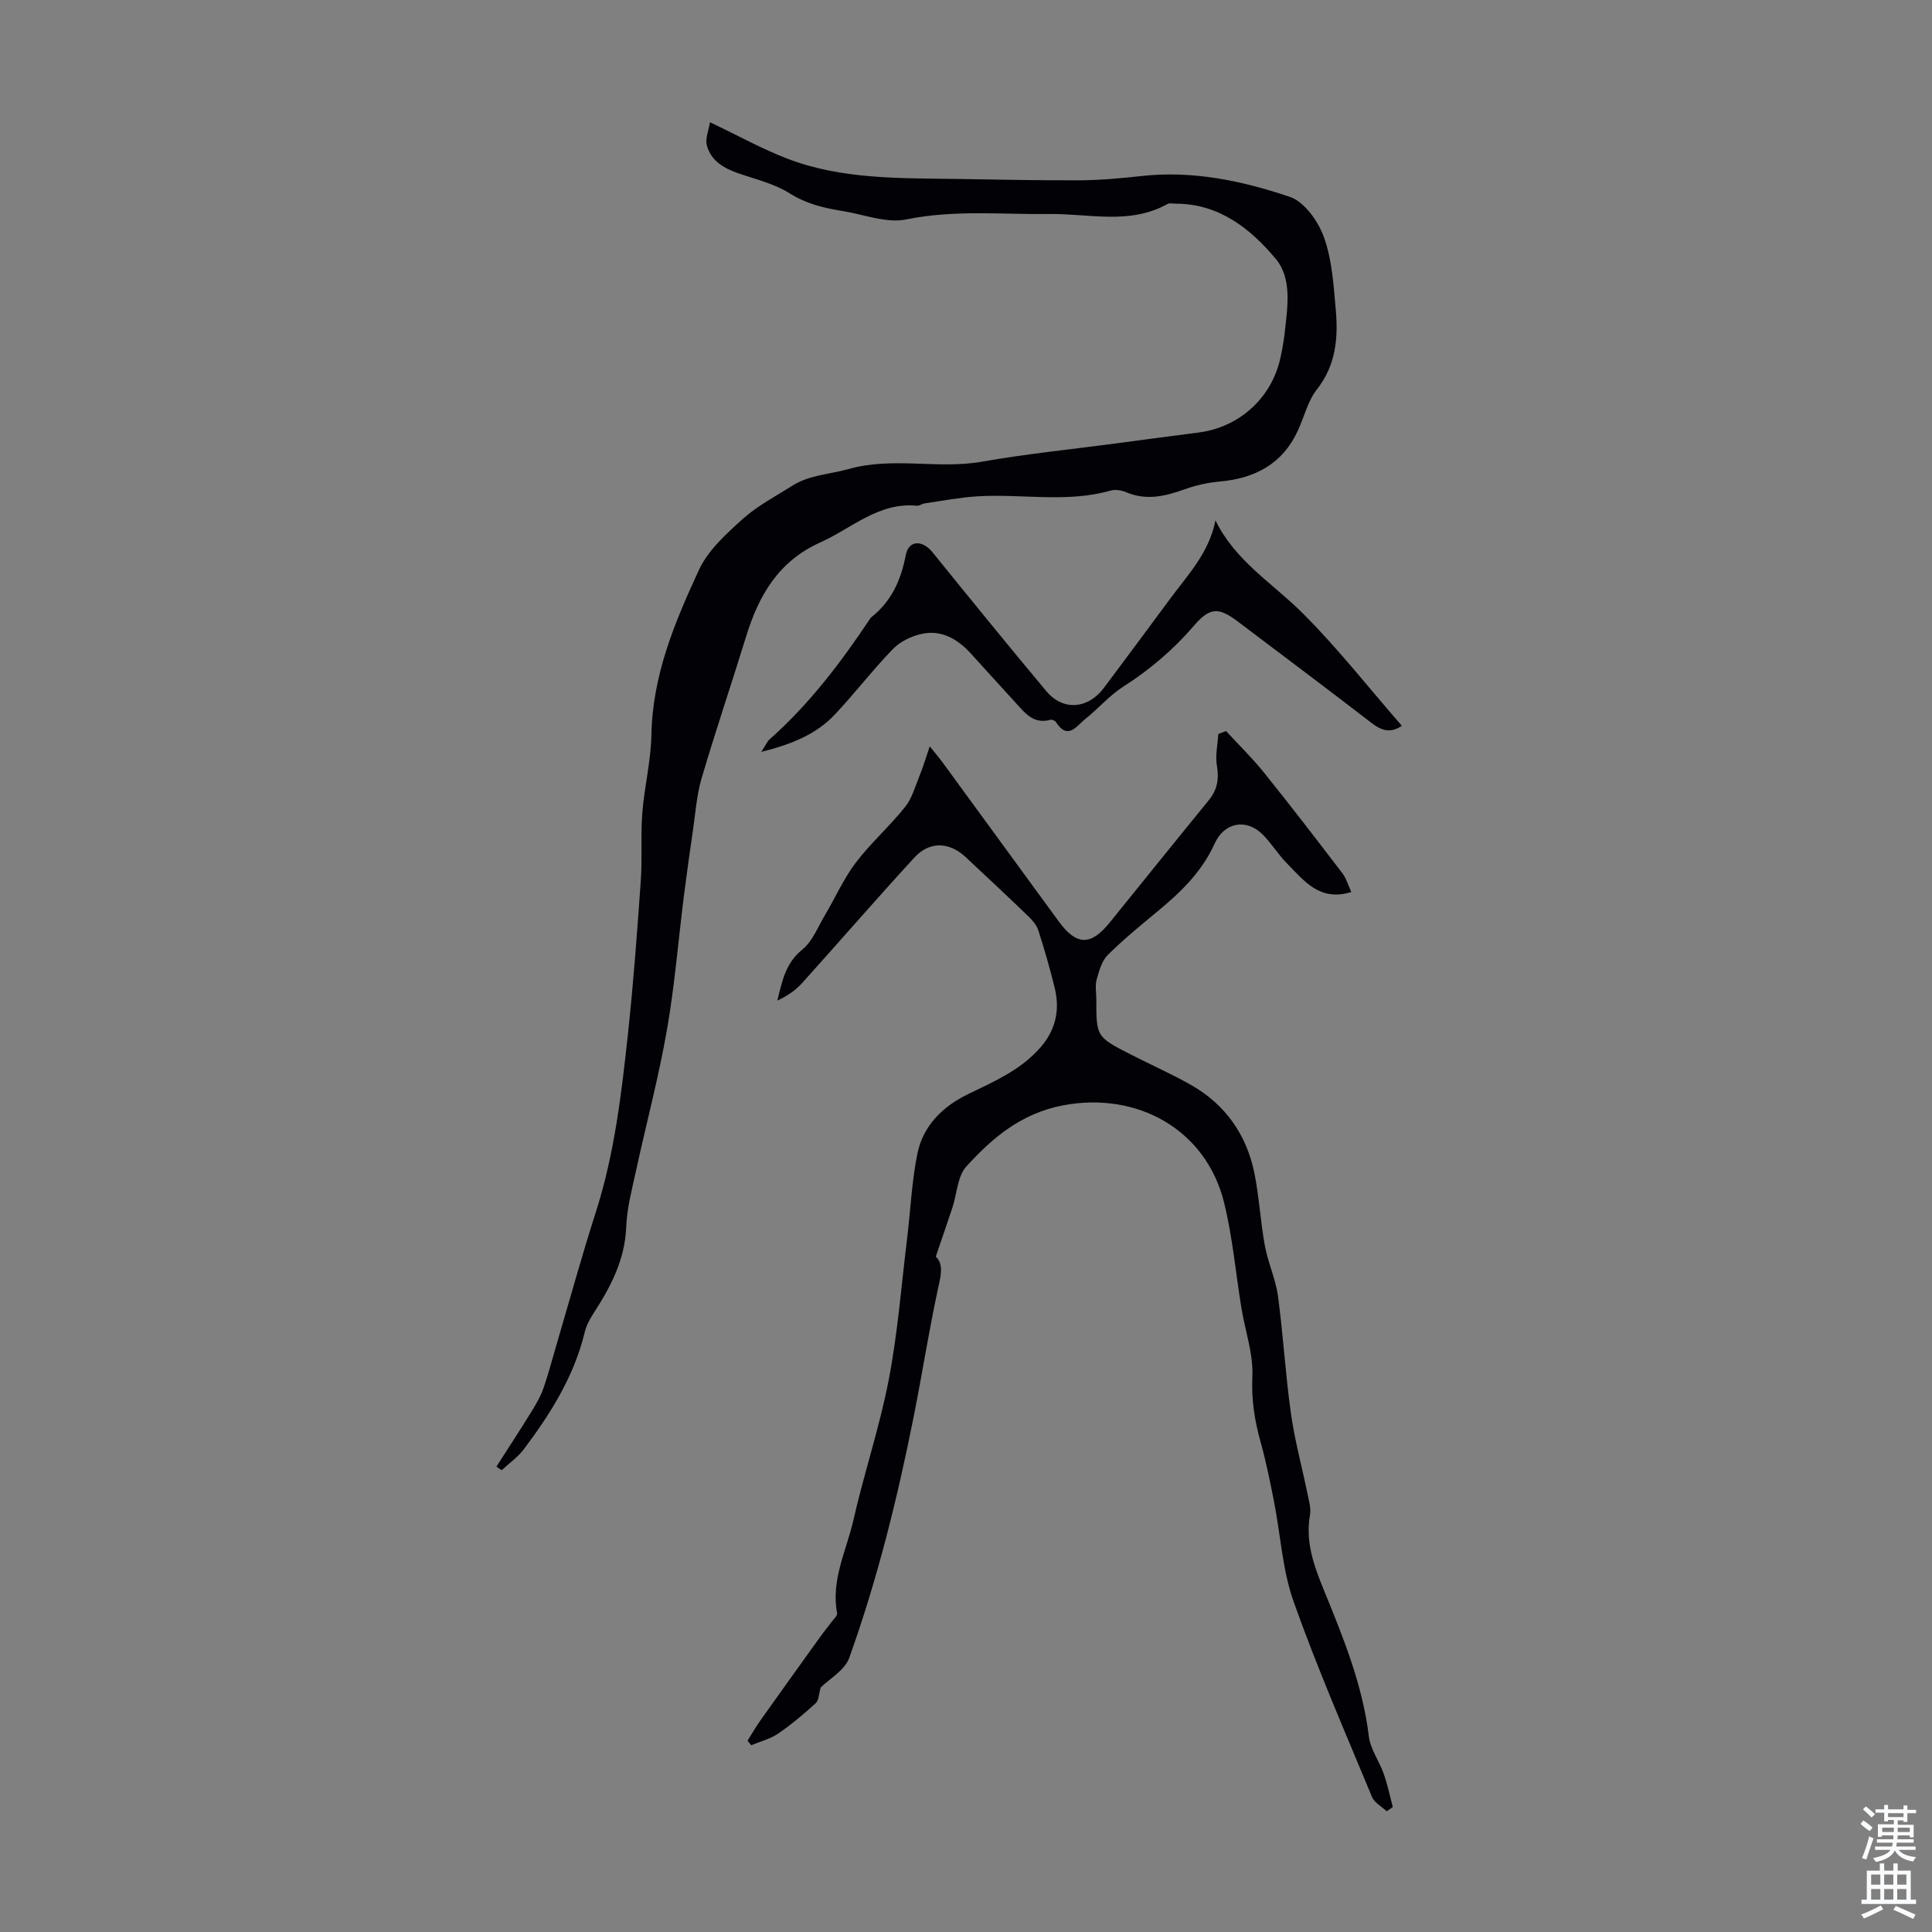
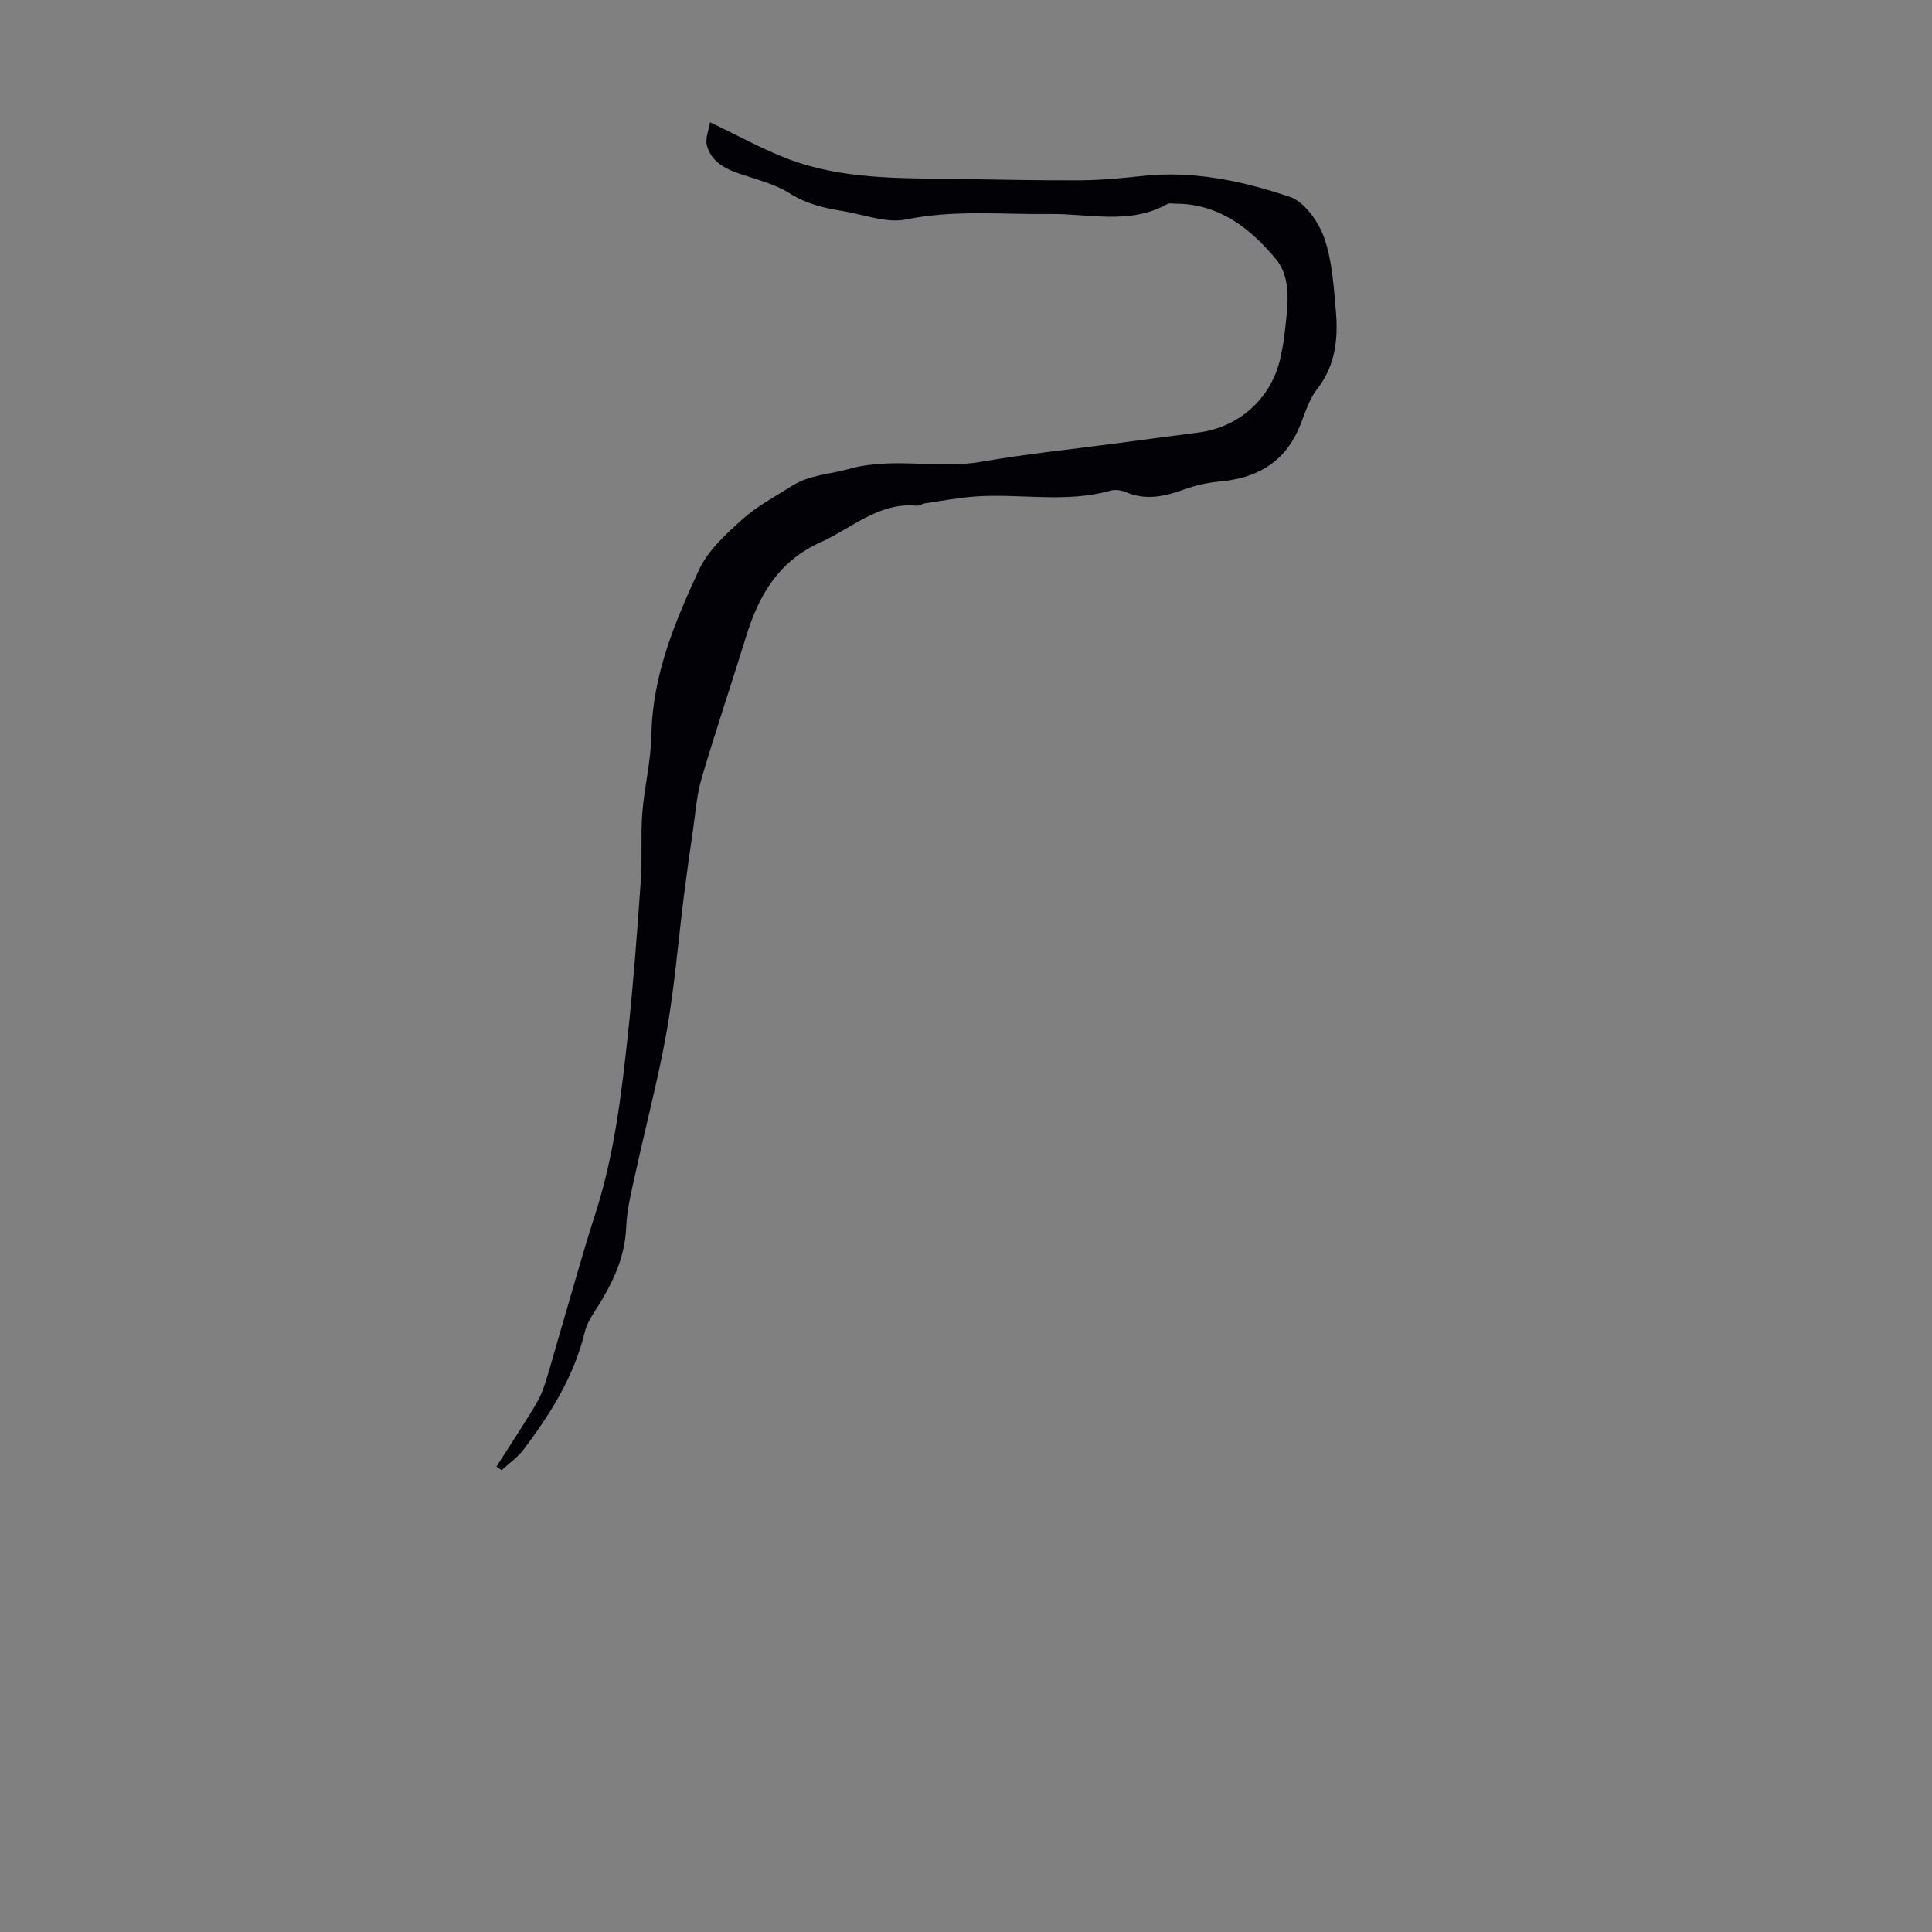
<svg xmlns="http://www.w3.org/2000/svg" enable-background="new 0 0 400 400" viewBox="0 0 400 400">
  <rect x="0" y="0" width="400" height="400" fill="#808080" stroke="none" />
  <g fill="#010106">
    <path d="m146.99 25.31c5.82 2.76 10.81 5.55 16.1 7.57 11.31 4.31 23.26 3.99 35.11 4.17 8.5.13 17 .33 25.5.28 4.23-.03 8.48-.43 12.7-.89 10.59-1.17 20.82 1 30.65 4.32 3.02 1.02 5.89 5.08 7.07 8.38 1.68 4.71 1.99 9.97 2.44 15.04.52 5.84.01 11.46-3.92 16.46-1.87 2.39-2.62 5.65-3.92 8.49-3.18 6.93-8.89 9.92-16.23 10.57-2.47.22-4.98.79-7.31 1.63-4 1.44-7.9 2.34-12.04.57-.96-.41-2.25-.6-3.23-.32-9.16 2.59-18.49.59-27.7 1.19-3.61.23-7.19.93-10.78 1.45-.54.08-1.08.53-1.59.48-7.93-.76-13.44 4.65-19.97 7.58-8.69 3.91-12.77 10.96-15.39 19.47-3.02 9.82-6.33 19.56-9.23 29.42-1.02 3.47-1.26 7.18-1.79 10.79-.66 4.52-1.3 9.04-1.87 13.56-1.17 9.3-1.92 18.67-3.54 27.89-1.72 9.77-4.29 19.4-6.4 29.11-.83 3.81-1.85 7.66-2 11.52-.27 6.83-3.24 12.44-6.81 17.93-.77 1.19-1.46 2.53-1.79 3.89-2.21 9.11-7.07 16.84-12.6 24.19-1.25 1.66-3.05 2.91-4.59 4.34-.36-.25-.72-.49-1.08-.74 2.4-3.75 4.84-7.48 7.18-11.27.96-1.56 1.93-3.17 2.53-4.89 1.13-3.24 1.98-6.58 2.96-9.88 2.62-8.89 5.08-17.83 7.91-26.65 3.85-12.02 5.31-24.46 6.65-36.9 1.14-10.55 1.91-21.14 2.66-31.72.33-4.65-.05-9.35.31-13.99.42-5.42 1.79-10.79 1.89-16.19.21-12.34 4.84-23.37 9.85-34.18 1.88-4.05 5.61-7.43 9.03-10.51 3.04-2.74 6.79-4.69 10.28-6.9 3.56-2.26 7.75-2.36 11.62-3.45 9.23-2.61 18.48.08 27.63-1.53 9.13-1.61 18.38-2.54 27.58-3.76 5.76-.77 11.53-1.54 17.29-2.28 8.43-1.08 15.13-7.15 16.94-15.43.38-1.74.71-3.51.9-5.28.58-5.24 1.55-11.16-1.84-15.22-5.23-6.27-11.75-11.47-20.77-11.45-.56 0-1.23-.18-1.66.06-7.81 4.37-16.19 1.98-24.35 2.08-9.91.12-19.79-.92-29.74 1.12-4.1.84-8.77-1.03-13.18-1.74-3.84-.62-7.5-1.47-10.97-3.67-3.14-1.98-6.98-2.89-10.56-4.12-3-1.03-5.66-2.56-6.54-5.69-.44-1.46.37-3.27.61-4.9z" />
-     <path d="m287.09 375c-1.03-.98-2.53-1.76-3.03-2.96-5.56-13.42-11.38-26.76-16.23-40.44-2.32-6.55-2.7-13.78-4.05-20.68-.82-4.16-1.66-8.34-2.8-12.42-1.23-4.43-1.92-8.74-1.69-13.47.22-4.68-1.48-9.44-2.26-14.17-1.19-7.28-1.83-14.68-3.58-21.82-3.72-15.19-18.04-23.17-33.51-20.16-8.55 1.67-14.5 6.71-19.88 12.64-1.83 2.01-1.92 5.58-2.85 8.42-1.05 3.21-2.17 6.39-3.47 10.23 1.8 1.65.95 4.34.32 7.3-1.84 8.63-3.2 17.36-4.93 26.02-3.36 16.86-7.5 33.55-13.3 49.74-.94 2.61-4.17 4.4-5.91 6.14-.41 1.38-.39 2.67-1.03 3.25-2.47 2.25-5.04 4.43-7.8 6.31-1.64 1.12-3.69 1.62-5.56 2.4-.25-.31-.51-.63-.76-.94.9-1.42 1.73-2.88 2.7-4.24 4.12-5.81 8.27-11.59 12.43-17.37.71-.99 1.5-1.93 2.22-2.91.45-.61 1.29-1.36 1.19-1.9-1.3-6.87 1.95-12.95 3.39-19.3 2.2-9.7 5.41-19.18 7.29-28.93 1.86-9.64 2.62-19.5 3.81-29.26.72-5.88.96-11.86 2.14-17.65 1.19-5.79 5.27-9.78 10.51-12.31 5.24-2.54 10.54-4.83 14.61-9.26 3.43-3.73 4.47-7.93 3.31-12.71-.98-4.01-2.13-7.99-3.39-11.92-.35-1.09-1.22-2.11-2.08-2.93-4.27-4.12-8.61-8.16-12.94-12.22-3.38-3.17-7.46-3.39-10.63.05-7.88 8.56-15.48 17.37-23.28 26.02-1.37 1.51-3.1 2.7-5.11 3.6.99-4.01 1.71-7.76 5.15-10.53 2.11-1.7 3.24-4.68 4.7-7.14 2.15-3.61 3.86-7.54 6.38-10.86 3.1-4.08 7.02-7.54 10.23-11.56 1.45-1.81 2.1-4.29 3.01-6.51.69-1.7 1.21-3.46 2.09-6.02 1.3 1.62 2.05 2.5 2.73 3.43 7.99 10.93 15.97 21.87 23.96 32.8 3.69 5.04 6.63 5.1 10.56.25 6.83-8.44 13.63-16.9 20.5-25.31 1.76-2.16 2.18-4.4 1.7-7.17-.37-2.11.16-4.37.29-6.56.53-.21 1.06-.41 1.59-.62 2.62 2.84 5.4 5.55 7.82 8.55 5.53 6.88 10.91 13.87 16.26 20.88.83 1.09 1.21 2.52 1.86 3.9-6.54 2.05-9.79-2.35-13.32-5.93-1.8-1.82-3.16-4.08-4.96-5.91-3.43-3.48-8.02-2.6-10.01 1.81-2.51 5.56-6.65 9.73-11.25 13.56-3.7 3.07-7.45 6.11-10.87 9.49-1.25 1.24-1.81 3.32-2.31 5.12-.35 1.25-.07 2.67-.07 4.01 0 7.82-.01 7.83 7.05 11.45 4.18 2.14 8.49 4.04 12.56 6.35 7.1 4.04 11.48 10.27 13.11 18.22 1.01 4.97 1.26 10.09 2.18 15.08.65 3.52 2.23 6.88 2.71 10.4 1.09 8.07 1.54 16.23 2.68 24.29.79 5.63 2.31 11.15 3.45 16.73.29 1.41.74 2.93.5 4.29-.96 5.45.71 10.26 2.73 15.21 4.04 9.92 8.15 19.82 9.45 30.64.32 2.66 2.16 5.12 3.08 7.74.79 2.24 1.27 4.59 1.88 6.89-.41.32-.84.6-1.27.88z" />
-     <path d="m251.65 107.75c4.1 8.39 11.76 12.96 17.9 19.06 7.35 7.3 13.78 15.54 20.68 23.45-2.24 1.56-4.12 1.07-6.21-.54-9.21-7.1-18.52-14.07-27.8-21.08-3.96-2.99-5.77-2.9-9.06.94-4.26 4.96-9.14 9.1-14.67 12.63-2.85 1.82-5.11 4.53-7.79 6.64-1.77 1.4-3.6 4.51-6.07.66-.19-.3-.83-.58-1.14-.49-3.56 1.01-5.34-1.49-7.3-3.62-3.11-3.37-6.16-6.8-9.26-10.17-2.72-2.96-6.05-4.88-10.12-3.99-2.13.46-4.44 1.59-5.94 3.13-4.2 4.33-7.88 9.16-12.01 13.55-3.84 4.08-8.88 6.15-15.24 7.75.89-1.36 1.18-2.11 1.71-2.59 8.19-7.25 14.74-15.87 20.77-24.92.06-.09.1-.21.19-.28 4.23-3.31 6.24-7.69 7.24-12.95.6-3.16 3.45-3.16 5.53-.59 7.81 9.63 15.62 19.27 23.58 28.77 3.47 4.14 8.64 3.69 11.92-.7 4.54-6.1 9.1-12.18 13.61-18.31 3.67-5 8.13-9.56 9.48-16.35z" />
  </g>
-   <path d="m385.2 377.6.6-.7c.6.4 1.3.9 1.9 1.5l-.6.7c-.8-.5-1.4-1-1.9-1.5zm.3 7.1c.6-1.4 1.1-2.9 1.5-4.5.3.1.6.3.9.4-.5 1.4-1 2.9-1.5 4.4zm.2-10.1.6-.6c.7.5 1.3 1.1 1.9 1.6l-.7.7c-.6-.6-1.2-1.2-1.8-1.7zm8.4-.8h.8v.9h1.8v.7h-1.8v1.8h-.8v-.3h-1.2v.9h3.3v2.6h-.8v-.4h-2.5c0 .3 0 .6-.1.8h3.4v.7h-3.5c0 .3-.1.6-.1.8h4v.7h-3.5c.7.9 1.9 1.3 3.6 1.5-.2.2-.4.5-.6.9-1.9-.3-3.2-1.1-3.8-2.3-.5 1.1-1.8 2-3.9 2.4-.2-.3-.4-.5-.6-.8 1.9-.4 3.1-.9 3.6-1.7h-3.2v-.7h3.5c.1-.2.1-.5.2-.8h-3.3v-.7h3.4c0-.2 0-.5 0-.8h-2.4v.3h-.8v-2.6h3.3v-.9h-1.2v.3h-.8v-1.8h-1.8v-.7h1.8v-.9h.8v.9h3.2zm-4.4 5.5h2.4c0-.3 0-.6 0-.9h-2.4zm1.2-3.1h3.2v-.8h-3.2zm4.4 2.2h-2.4v.9h2.5v-.9z" fill="#fafbfc" />
-   <path d="m389.2 385.8h.9v1.5h1.9v-1.5h.9v1.5h2.7v6h1.1v.9h-11.3v-.9h1.1v-6h2.7zm.2 8.7.5.8c-1.2.6-2.5 1.3-4 1.9-.2-.3-.3-.6-.6-.8 1.6-.6 3-1.3 4.1-1.9zm-2-4.3h1.9v-2.1h-1.9zm0 3.1h1.9v-2.2h-1.9zm2.7-3.1h1.9v-2.1h-1.9zm0 3.1h1.9v-2.2h-1.9zm2.4 1.3c1.4.6 2.7 1.2 4.1 1.8l-.5.9c-1.5-.7-2.8-1.4-4.1-1.9zm2.2-6.5h-1.9v2.1h1.9zm-1.9 5.2h1.9v-2.2h-1.9z" fill="#fafbfc" />
</svg>